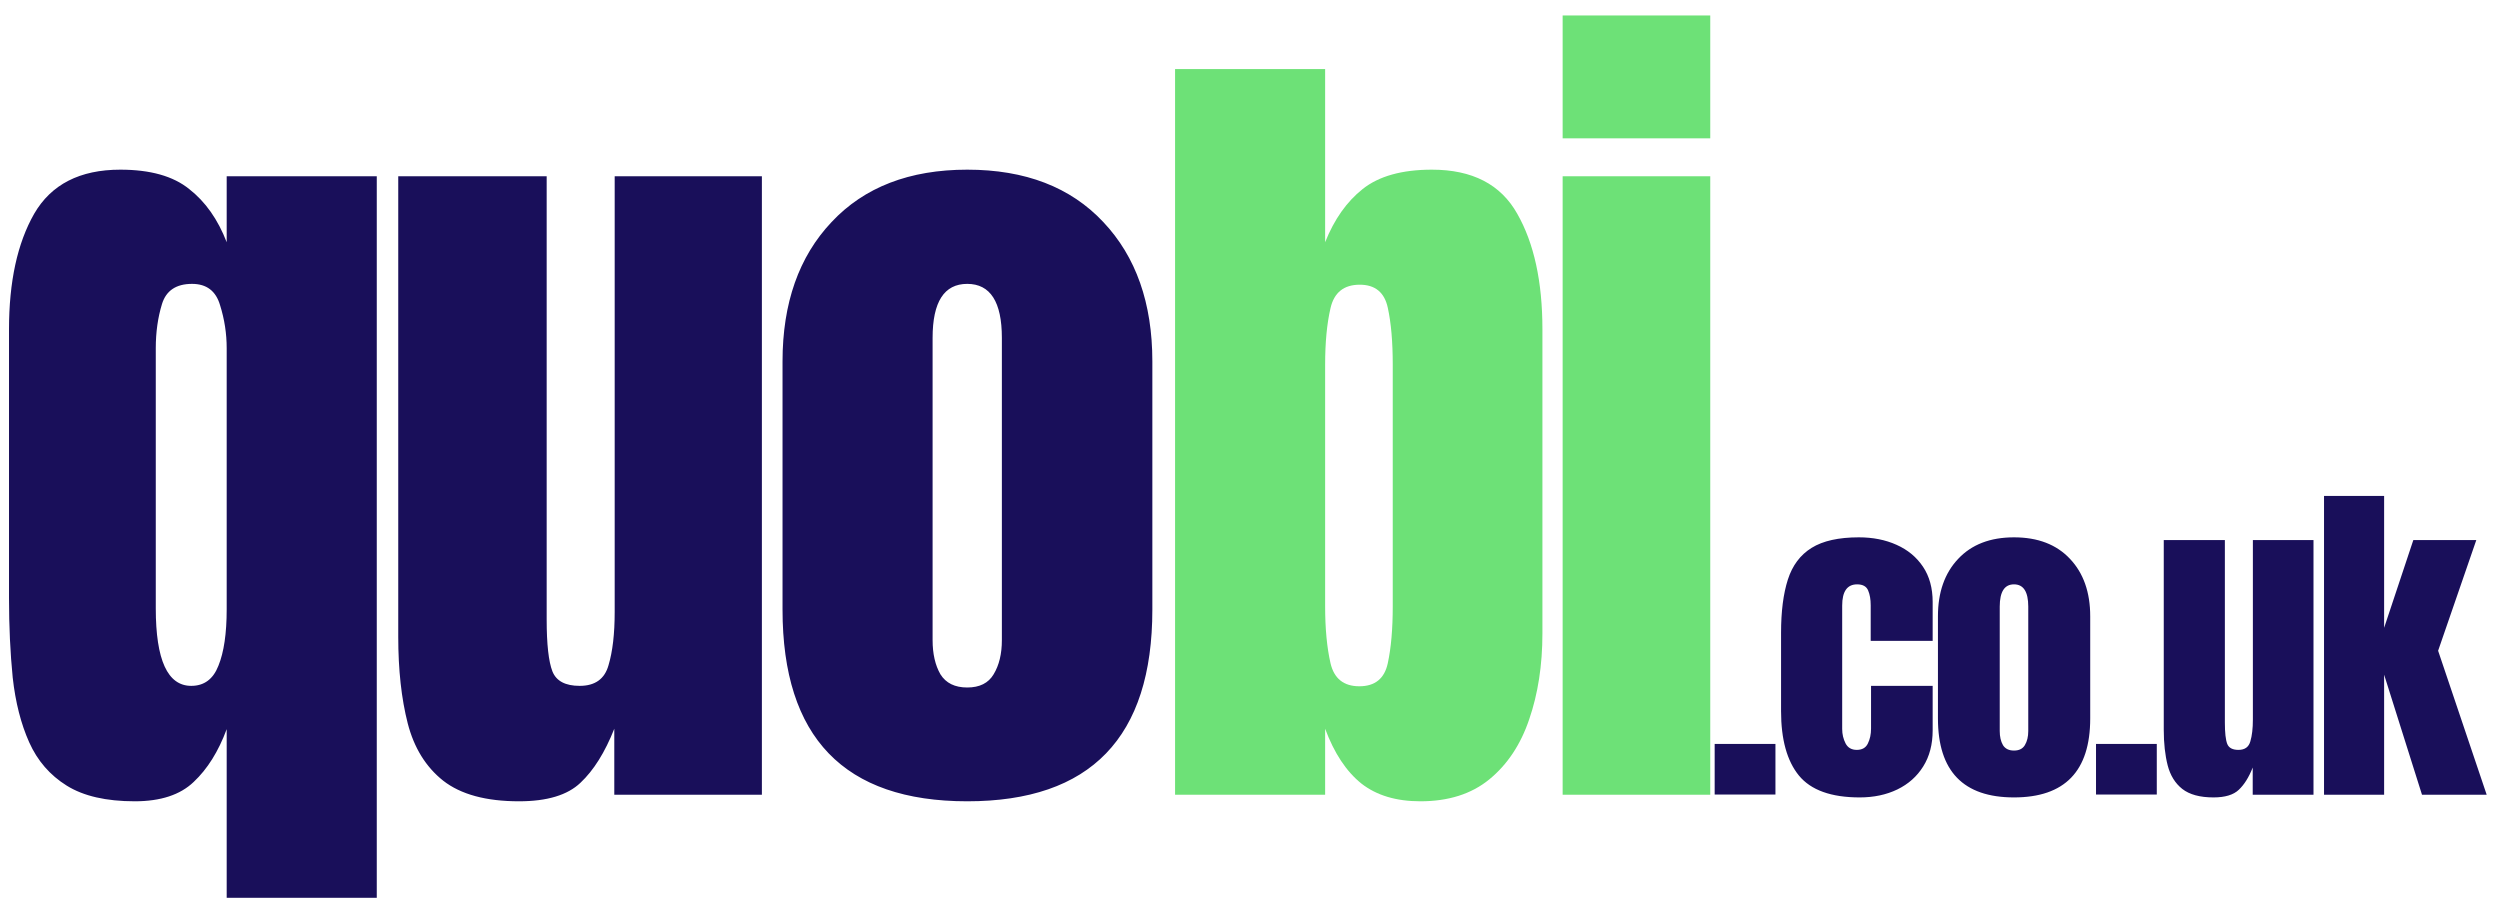
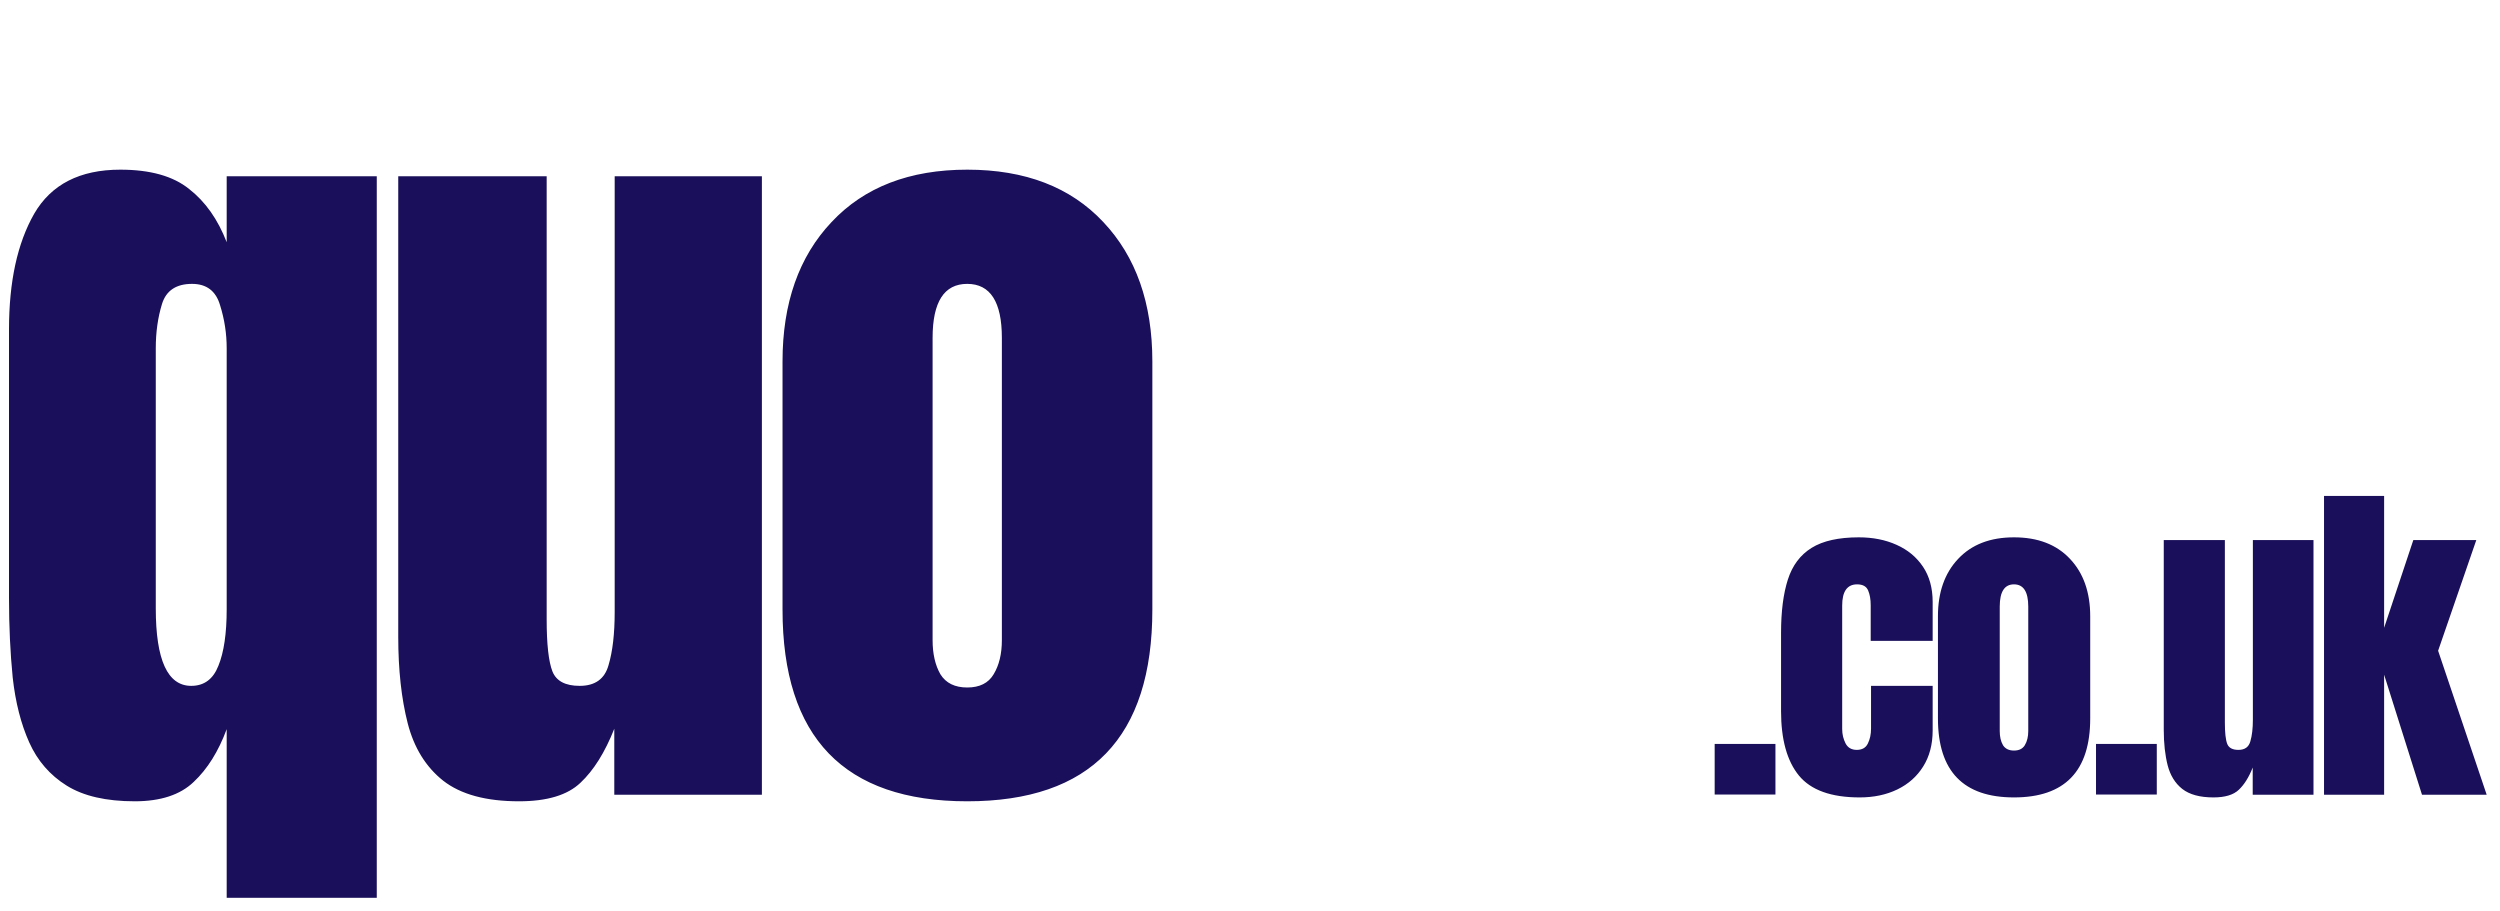
<svg xmlns="http://www.w3.org/2000/svg" width="151" height="55" viewBox="0 0 151 55" fill="none">
  <path d="M13.692 54.226V44.041C13.194 45.385 12.53 46.448 11.7 47.228C10.887 48.008 9.7 48.398 8.139 48.398C6.413 48.398 5.043 48.083 4.03 47.452C3.018 46.821 2.262 45.95 1.764 44.837C1.266 43.725 0.934 42.422 0.768 40.928C0.619 39.434 0.544 37.831 0.544 36.122V19.885C0.544 17.013 1.05 14.689 2.063 12.913C3.092 11.136 4.827 10.248 7.268 10.248C9.077 10.248 10.463 10.638 11.426 11.418C12.406 12.182 13.161 13.253 13.692 14.631V10.646H22.757V54.226H13.692ZM11.551 41.426C12.331 41.426 12.879 41.019 13.194 40.206C13.526 39.392 13.692 38.255 13.692 36.794V21.031C13.692 20.151 13.56 19.288 13.294 18.441C13.045 17.578 12.48 17.146 11.601 17.146C10.638 17.146 10.032 17.553 9.783 18.366C9.534 19.18 9.409 20.068 9.409 21.031V36.744C9.409 39.865 10.123 41.426 11.551 41.426ZM31.35 48.398C29.358 48.398 27.831 47.983 26.768 47.153C25.722 46.323 25.008 45.169 24.627 43.692C24.245 42.198 24.054 40.455 24.054 38.462V10.646H33.019V37.416C33.019 38.911 33.135 39.956 33.367 40.554C33.6 41.135 34.148 41.426 35.011 41.426C35.941 41.426 36.522 41.011 36.754 40.181C37.003 39.351 37.127 38.28 37.127 36.968V10.646H46.018V48H37.103V44.016C36.538 45.443 35.858 46.531 35.061 47.278C34.28 48.025 33.044 48.398 31.35 48.398ZM58.421 48.398C50.983 48.398 47.265 44.539 47.265 36.819V21.828C47.265 18.308 48.252 15.502 50.228 13.411C52.204 11.302 54.935 10.248 58.421 10.248C61.924 10.248 64.663 11.302 66.639 13.411C68.614 15.502 69.602 18.308 69.602 21.828V36.819C69.602 44.539 65.875 48.398 58.421 48.398ZM58.421 41.525C59.168 41.525 59.699 41.26 60.015 40.728C60.347 40.181 60.513 39.492 60.513 38.662V20.408C60.513 18.233 59.816 17.146 58.421 17.146C57.026 17.146 56.329 18.233 56.329 20.408V38.662C56.329 39.492 56.487 40.181 56.802 40.728C57.134 41.26 57.674 41.525 58.421 41.525ZM103.566 47.99V44.934H107.237V47.99H103.566ZM112.324 48.164C110.601 48.164 109.377 47.723 108.653 46.841C107.935 45.959 107.576 44.664 107.576 42.955V38.218C107.576 36.933 107.713 35.863 107.986 35.008C108.26 34.154 108.738 33.515 109.422 33.091C110.106 32.667 111.056 32.455 112.272 32.455C113.12 32.455 113.879 32.605 114.549 32.906C115.226 33.207 115.759 33.648 116.148 34.229C116.538 34.81 116.733 35.521 116.733 36.362V38.71H112.99V36.557C112.99 36.201 112.939 35.904 112.836 35.665C112.734 35.419 112.512 35.295 112.17 35.295C111.568 35.295 111.268 35.723 111.268 36.577V44.032C111.268 44.346 111.336 44.637 111.473 44.903C111.609 45.163 111.835 45.293 112.149 45.293C112.471 45.293 112.693 45.166 112.816 44.914C112.946 44.654 113.011 44.353 113.011 44.011V41.427H116.733V44.114C116.733 44.961 116.542 45.69 116.159 46.298C115.783 46.899 115.263 47.361 114.6 47.682C113.937 48.003 113.178 48.164 112.324 48.164ZM121.645 48.164C118.583 48.164 117.052 46.575 117.052 43.396V37.223C117.052 35.774 117.458 34.619 118.272 33.757C119.085 32.889 120.21 32.455 121.645 32.455C123.088 32.455 124.216 32.889 125.029 33.757C125.843 34.619 126.249 35.774 126.249 37.223V43.396C126.249 46.575 124.715 48.164 121.645 48.164ZM121.645 45.334C121.953 45.334 122.172 45.225 122.302 45.006C122.438 44.78 122.507 44.497 122.507 44.155V36.639C122.507 35.743 122.22 35.295 121.645 35.295C121.071 35.295 120.784 35.743 120.784 36.639V44.155C120.784 44.497 120.849 44.78 120.979 45.006C121.116 45.225 121.338 45.334 121.645 45.334ZM126.599 47.99V44.934H130.27V47.99H126.599ZM133.695 48.164C132.875 48.164 132.246 47.993 131.809 47.651C131.378 47.31 131.084 46.834 130.927 46.226C130.77 45.611 130.691 44.893 130.691 44.073V32.619H134.382V43.642C134.382 44.257 134.43 44.688 134.526 44.934C134.622 45.173 134.847 45.293 135.203 45.293C135.586 45.293 135.825 45.122 135.92 44.78C136.023 44.438 136.074 43.998 136.074 43.458V32.619H139.735V48H136.064V46.359C135.832 46.947 135.551 47.395 135.223 47.703C134.902 48.01 134.393 48.164 133.695 48.164ZM140.371 48V29.953H144.001V37.92L145.765 32.619H149.569L147.262 39.305L150.195 48H146.288L144.001 40.751V48H140.371Z" fill="#190F5A" />
-   <path d="M85.791 48.398C84.33 48.398 83.143 48.041 82.23 47.328C81.317 46.597 80.586 45.493 80.038 44.016V48H70.974V4.172H80.038V14.631C80.586 13.253 81.341 12.182 82.304 11.418C83.284 10.638 84.678 10.248 86.488 10.248C88.928 10.248 90.647 11.136 91.643 12.913C92.655 14.689 93.162 17.013 93.162 19.885V38.263C93.162 40.172 92.896 41.899 92.365 43.443C91.85 44.97 91.045 46.182 89.949 47.079C88.87 47.959 87.484 48.398 85.791 48.398ZM82.105 41.451C83.051 41.451 83.624 40.986 83.823 40.056C84.023 39.127 84.122 37.981 84.122 36.62V22.027C84.122 20.649 84.023 19.503 83.823 18.59C83.624 17.661 83.06 17.196 82.13 17.196C81.167 17.196 80.578 17.669 80.362 18.615C80.146 19.545 80.038 20.682 80.038 22.027V36.62C80.038 37.964 80.146 39.11 80.362 40.056C80.578 40.986 81.159 41.451 82.105 41.451ZM94.384 8.355V0.935H103.299V8.355H94.384ZM94.384 48V10.646H103.299V48H94.384Z" fill="#6DE177" />
</svg>